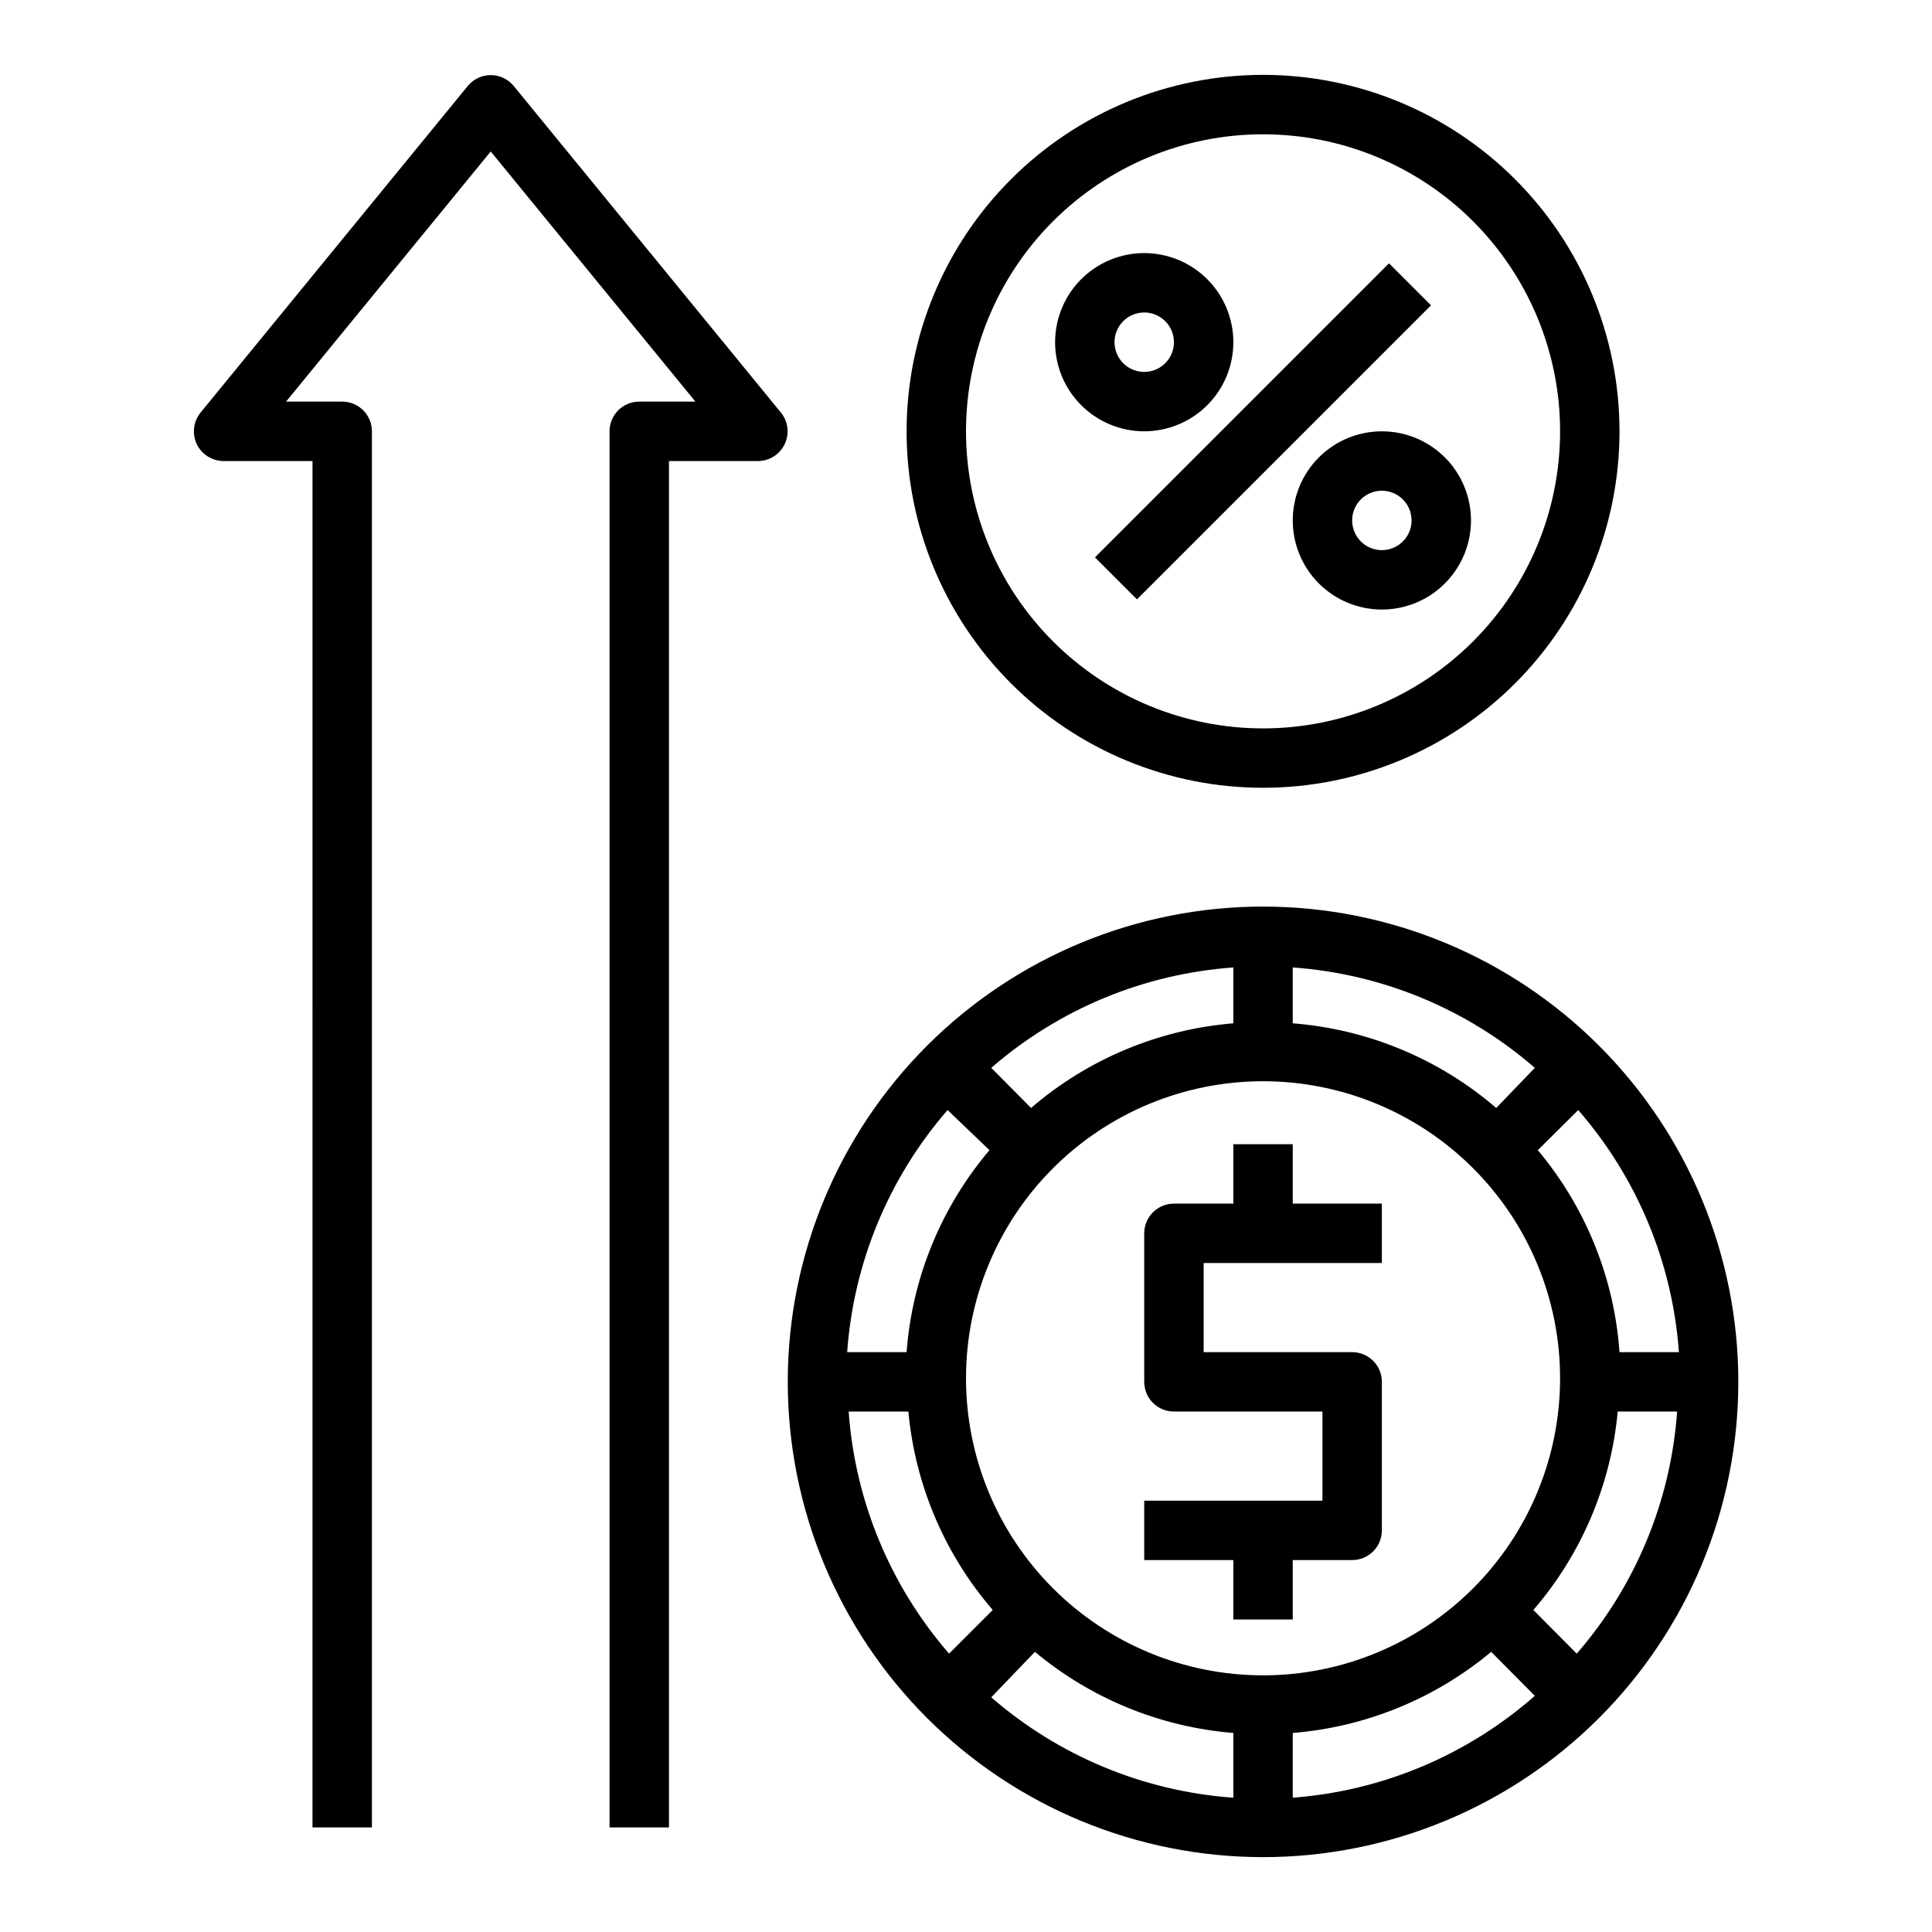
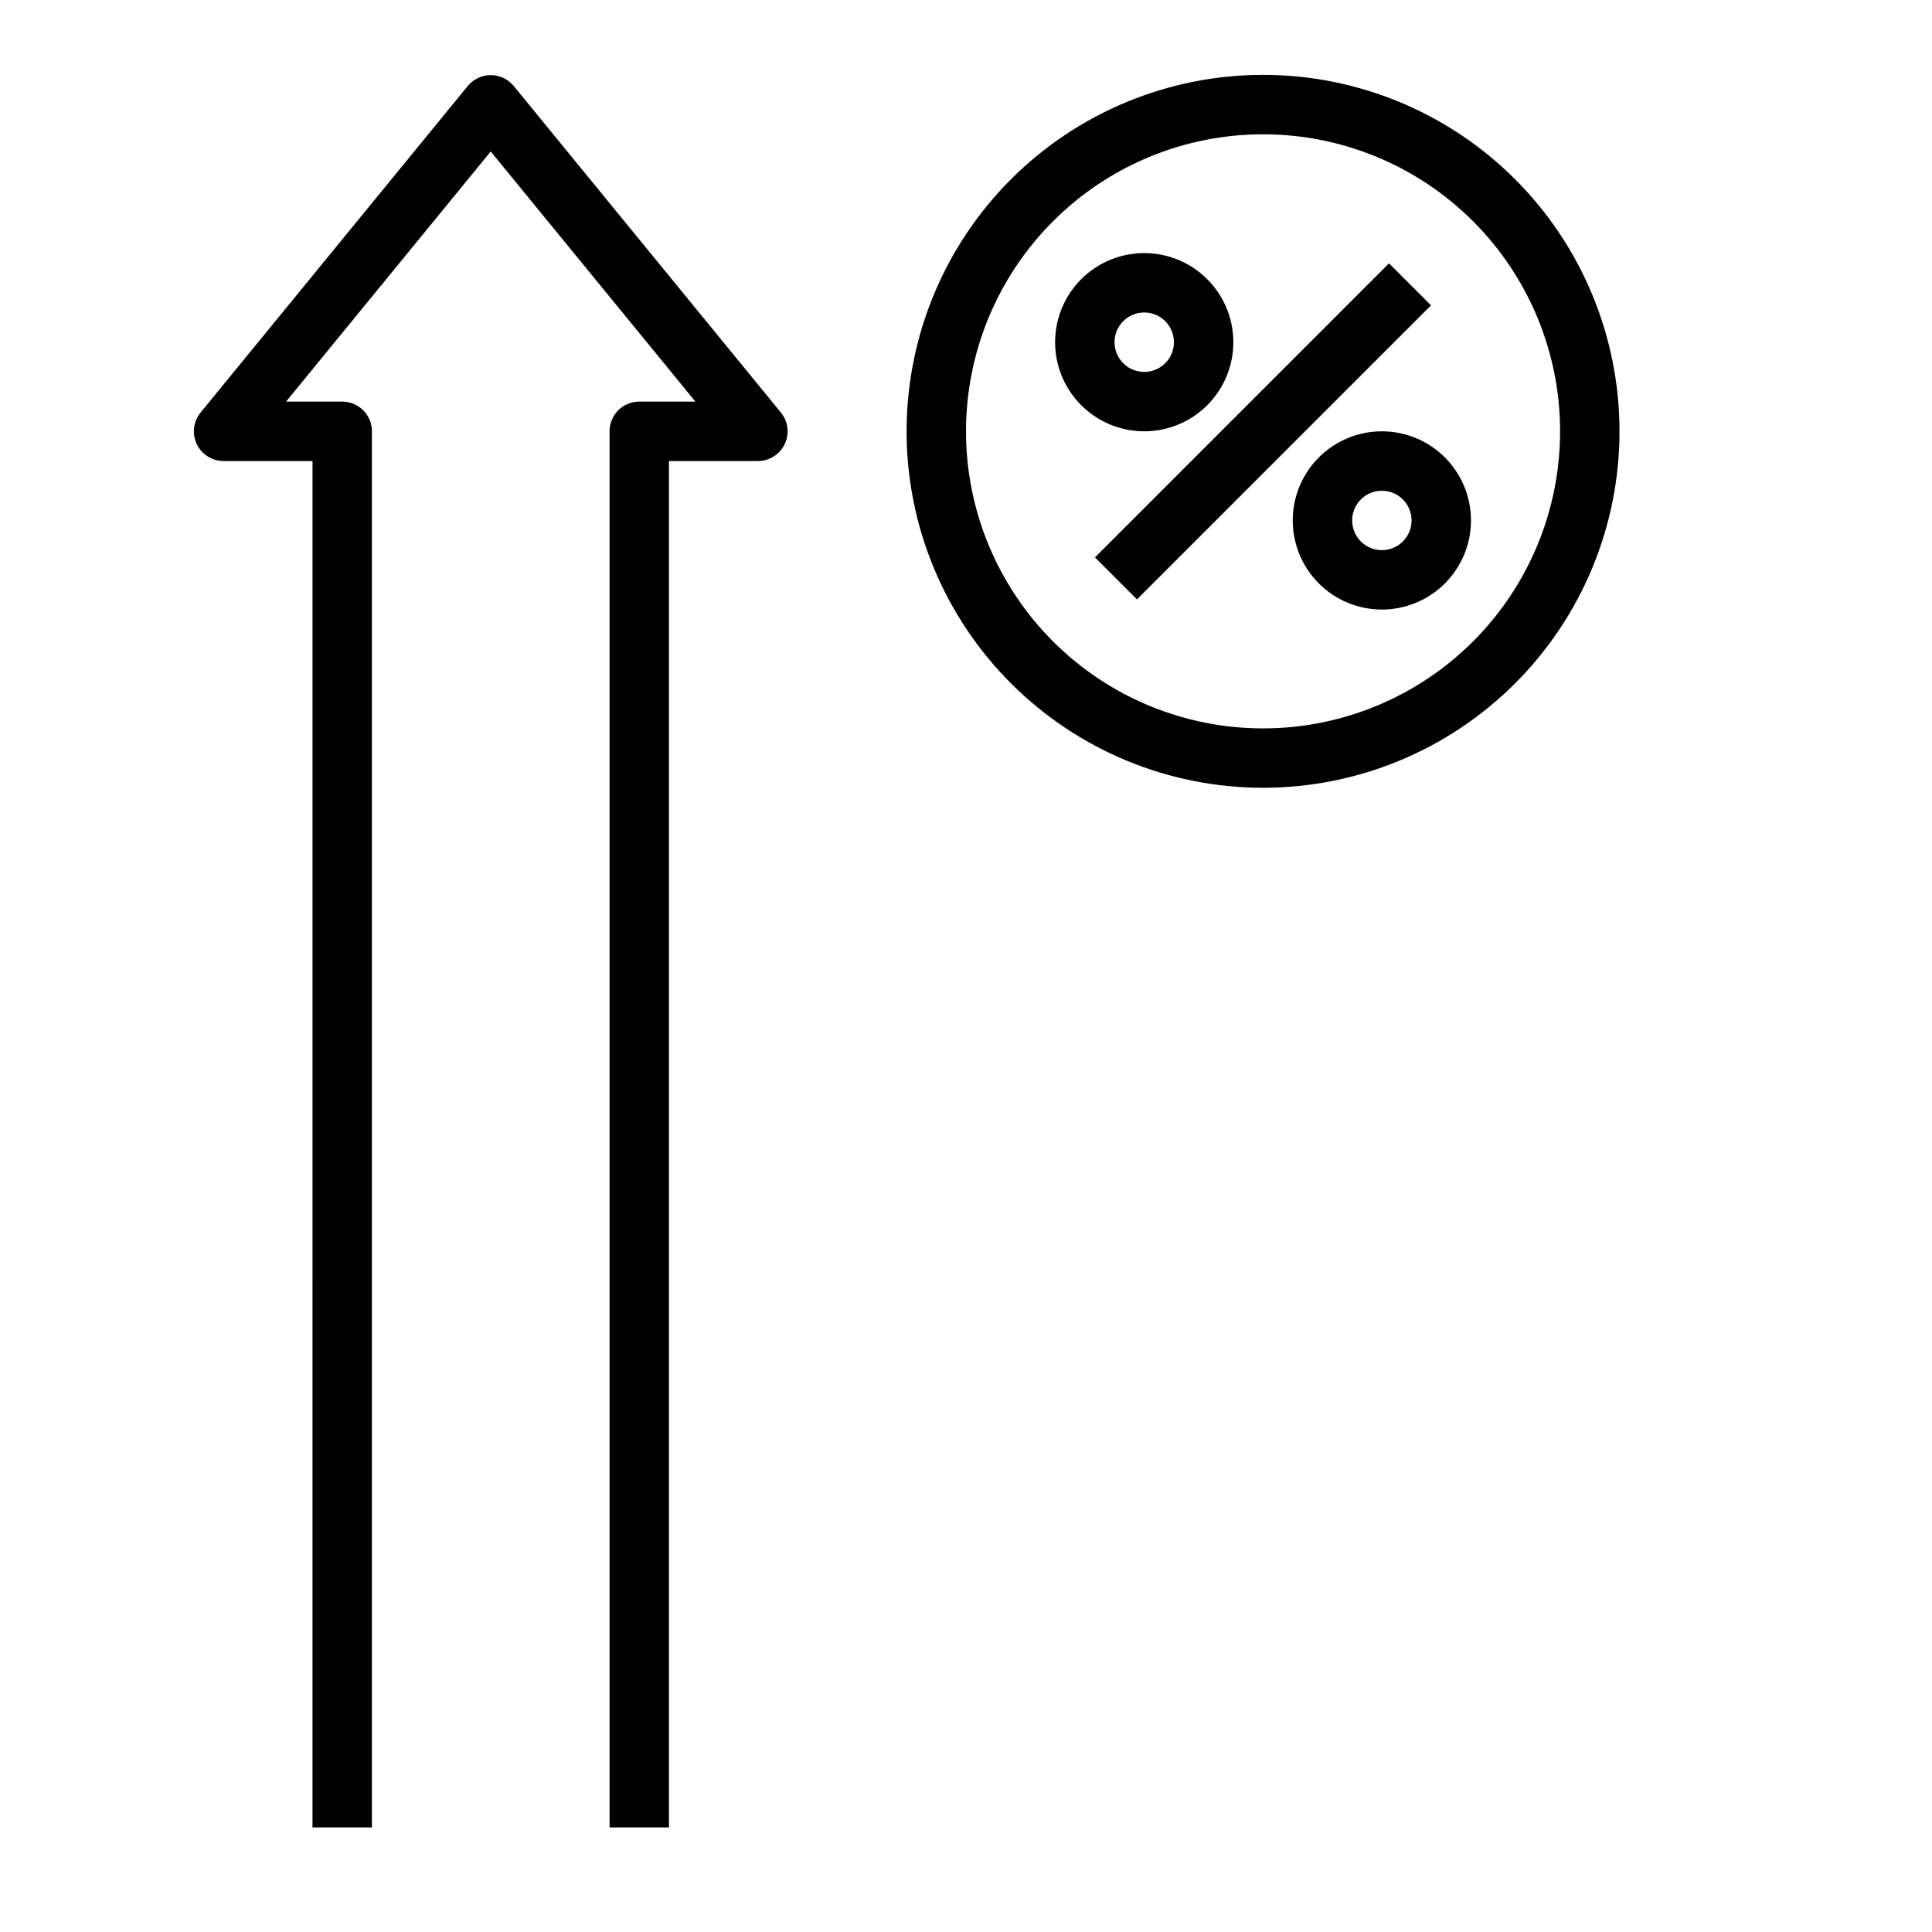
<svg xmlns="http://www.w3.org/2000/svg" fill="#000000" width="800px" height="800px" version="1.1" viewBox="144 144 512 512">
  <g>
    <path d="m478.72 352.77c25.055 0 49.082-9.953 66.797-27.668s27.668-41.742 27.668-66.797c0-25.051-9.953-49.078-27.668-66.797-17.715-17.715-41.742-27.668-66.797-27.668s-49.082 9.953-66.797 27.668c-17.715 17.719-27.668 41.746-27.668 66.797 0 25.055 9.953 49.082 27.668 66.797s41.742 27.668 66.797 27.668zm0-173.18c20.879 0 40.902 8.293 55.664 23.055 14.762 14.766 23.055 34.789 23.055 55.664 0 20.879-8.293 40.902-23.055 55.664-14.762 14.766-34.785 23.059-55.664 23.059s-40.902-8.293-55.664-23.059c-14.762-14.762-23.055-34.785-23.055-55.664 0-20.875 8.293-40.898 23.055-55.664 14.762-14.762 34.785-23.055 55.664-23.055z" />
-     <path d="m478.72 636.16c33.406 0 65.441-13.27 89.062-36.891 23.621-23.621 36.891-55.656 36.891-89.062s-13.27-65.441-36.891-89.062c-23.621-23.621-55.656-36.891-89.062-36.891s-65.441 13.27-89.062 36.891c-23.621 23.621-36.891 55.656-36.891 89.062s13.27 65.441 36.891 89.062c23.621 23.621 55.656 36.891 89.062 36.891zm0-205.62c20.879 0 40.902 8.293 55.664 23.055 14.762 14.766 23.055 34.785 23.055 55.664 0 20.879-8.293 40.902-23.055 55.664-14.762 14.762-34.785 23.059-55.664 23.059s-40.902-8.297-55.664-23.059c-14.762-14.762-23.055-34.785-23.055-55.664 0-20.879 8.293-40.898 23.055-55.664 14.762-14.762 34.785-23.055 55.664-23.055zm-60.457 151.22c14.891 12.418 33.258 19.926 52.586 21.492v17.16c-23.703-1.684-46.219-11.02-64.156-26.605zm68.328 21.492c19.328-1.566 37.695-9.074 52.586-21.492l11.57 11.652c-17.883 15.73-40.406 25.207-64.156 27zm63.762-32.59h0.004c12.746-14.773 20.562-33.156 22.355-52.586h15.742c-1.68 23.703-11.02 46.219-26.605 64.156zm22.832-68.328c-1.395-19.68-8.973-38.414-21.648-53.531l10.707-10.629v0.004c15.613 17.926 24.98 40.441 26.684 64.156zm-32.668-64.707v-0.004c-15.133-13.02-34.023-20.875-53.926-22.434v-14.801c23.703 1.684 46.219 11.023 64.156 26.609zm-69.668-22.438c-19.793 1.621-38.562 9.477-53.609 22.434l-10.547-10.629v0.004c17.938-15.586 40.453-24.926 64.156-26.609zm-64.629 33.613c-12.793 15.078-20.48 33.816-21.965 53.531h-15.742c1.684-23.703 11.02-46.219 26.605-64.156zm-21.492 69.273c1.793 19.43 9.609 37.812 22.355 52.586l-11.57 11.57c-15.586-17.938-24.926-40.453-26.609-64.156z" />
-     <path d="m470.85 573.18h15.742v-15.746h15.746c2.086 0 4.09-0.828 5.566-2.305 1.477-1.477 2.305-3.477 2.305-5.566v-39.359c0-2.09-0.828-4.09-2.305-5.566-1.477-1.477-3.481-2.305-5.566-2.305h-39.359v-23.617h47.23v-15.742h-23.617v-15.746h-15.742v15.742l-15.746 0.004c-4.348 0-7.871 3.523-7.871 7.871v39.359c0 2.086 0.828 4.09 2.305 5.566 1.477 1.477 3.481 2.305 5.566 2.305h39.359v23.617h-47.23v15.742h23.617z" />
    <path d="m305.54 258.3v369.99h15.742v-362.11h23.617c3.027-0.023 5.773-1.773 7.066-4.512 1.293-2.734 0.902-5.973-1.004-8.32l-70.848-86.594c-1.496-1.805-3.719-2.848-6.062-2.848s-4.566 1.043-6.062 2.848l-70.848 86.594c-1.906 2.348-2.297 5.586-1.004 8.32 1.293 2.738 4.039 4.488 7.066 4.512h23.617l-0.004 362.11h15.742l0.004-369.99c0-2.086-0.828-4.09-2.305-5.566-1.477-1.477-3.481-2.305-5.566-2.305h-14.879l54.238-66.281 54.238 66.281h-14.879c-4.348 0-7.871 3.523-7.871 7.871z" />
    <path d="m434.17 291.71 77.93-77.93 11.133 11.133-77.93 77.93z" />
    <path d="m447.23 258.3c6.262 0 12.27-2.488 16.699-6.914 4.43-4.43 6.918-10.438 6.918-16.699 0-6.266-2.488-12.273-6.918-16.699-4.43-4.43-10.438-6.918-16.699-6.918s-12.27 2.488-16.699 6.918c-4.43 4.426-6.918 10.434-6.918 16.699 0 6.262 2.488 12.27 6.918 16.699 4.43 4.426 10.438 6.914 16.699 6.914zm0-31.488c3.184 0 6.055 1.918 7.273 4.859s0.543 6.328-1.707 8.582c-2.25 2.25-5.637 2.922-8.578 1.703-2.941-1.215-4.859-4.086-4.859-7.269 0-4.348 3.523-7.875 7.871-7.875z" />
    <path d="m486.59 281.92c0 6.262 2.488 12.27 6.918 16.699 4.43 4.43 10.438 6.918 16.699 6.918s12.27-2.488 16.699-6.918c4.43-4.43 6.918-10.438 6.918-16.699s-2.488-12.27-6.918-16.699-10.438-6.918-16.699-6.918-12.27 2.488-16.699 6.918c-4.43 4.43-6.918 10.438-6.918 16.699zm31.488 0c0 3.184-1.918 6.055-4.859 7.273s-6.328 0.543-8.578-1.707-2.926-5.637-1.707-8.578 4.09-4.859 7.273-4.859c2.086 0 4.09 0.828 5.566 2.305 1.477 1.477 2.305 3.481 2.305 5.566z" />
  </g>
</svg>